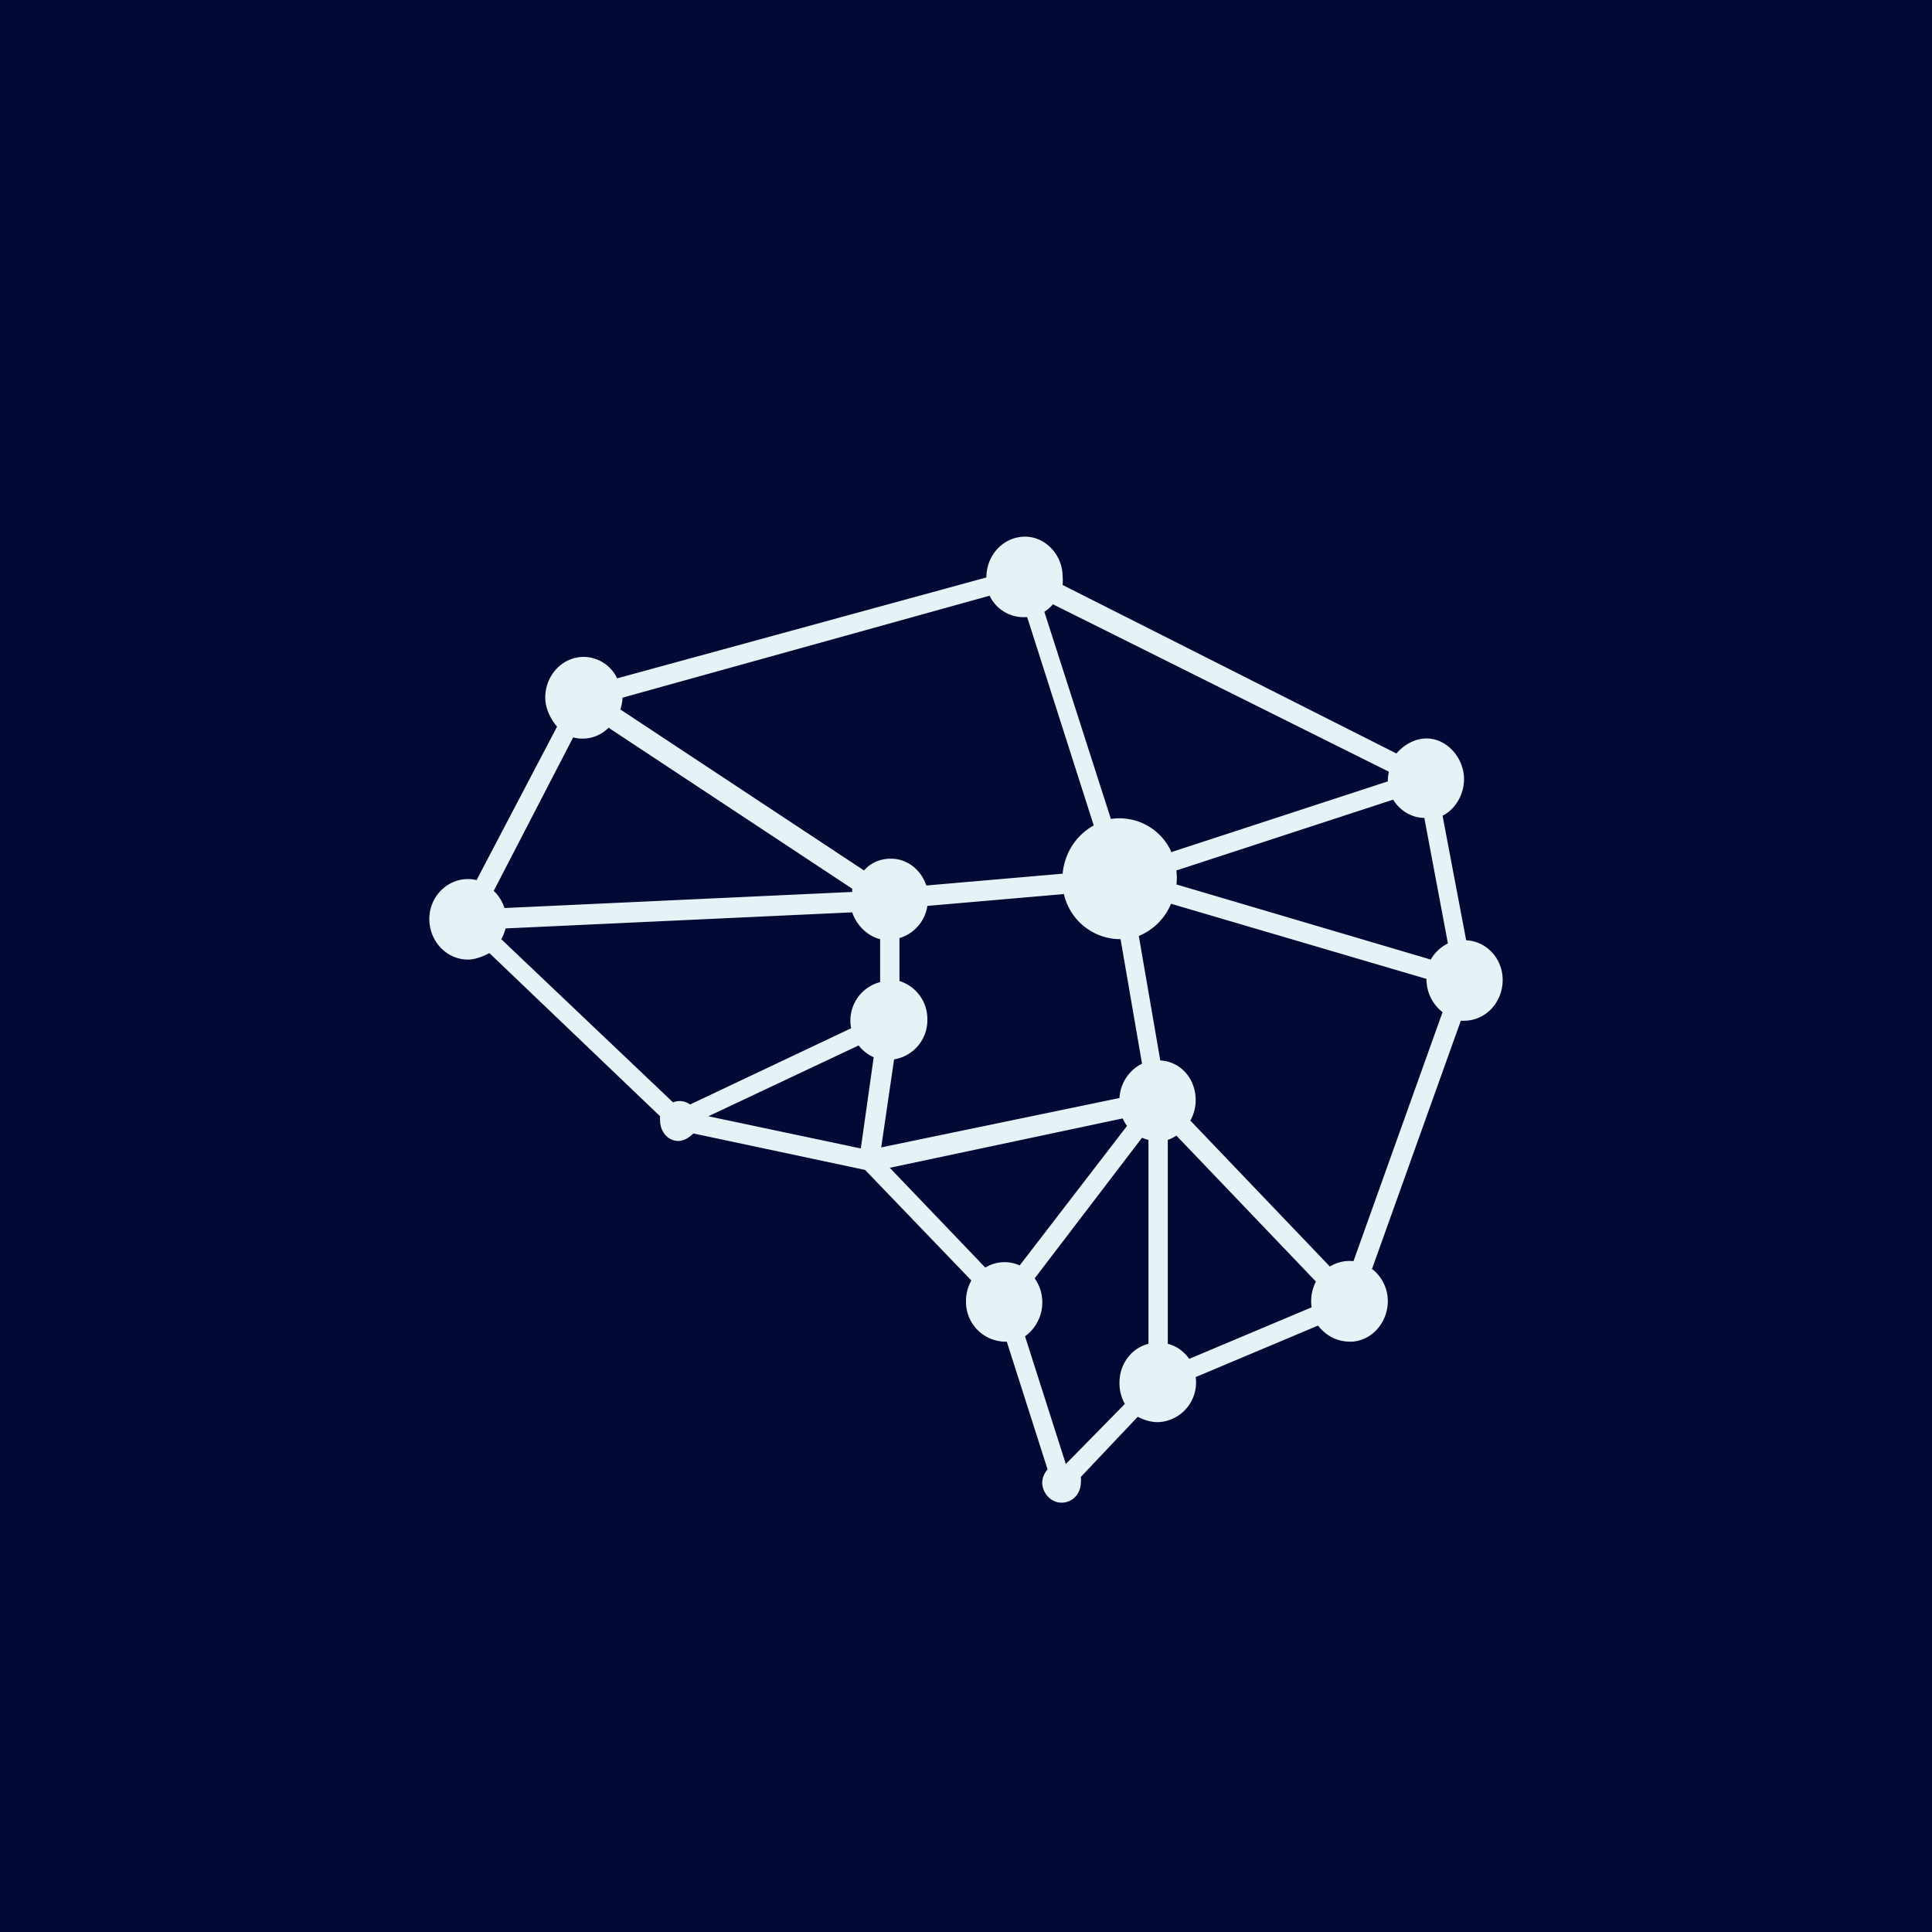
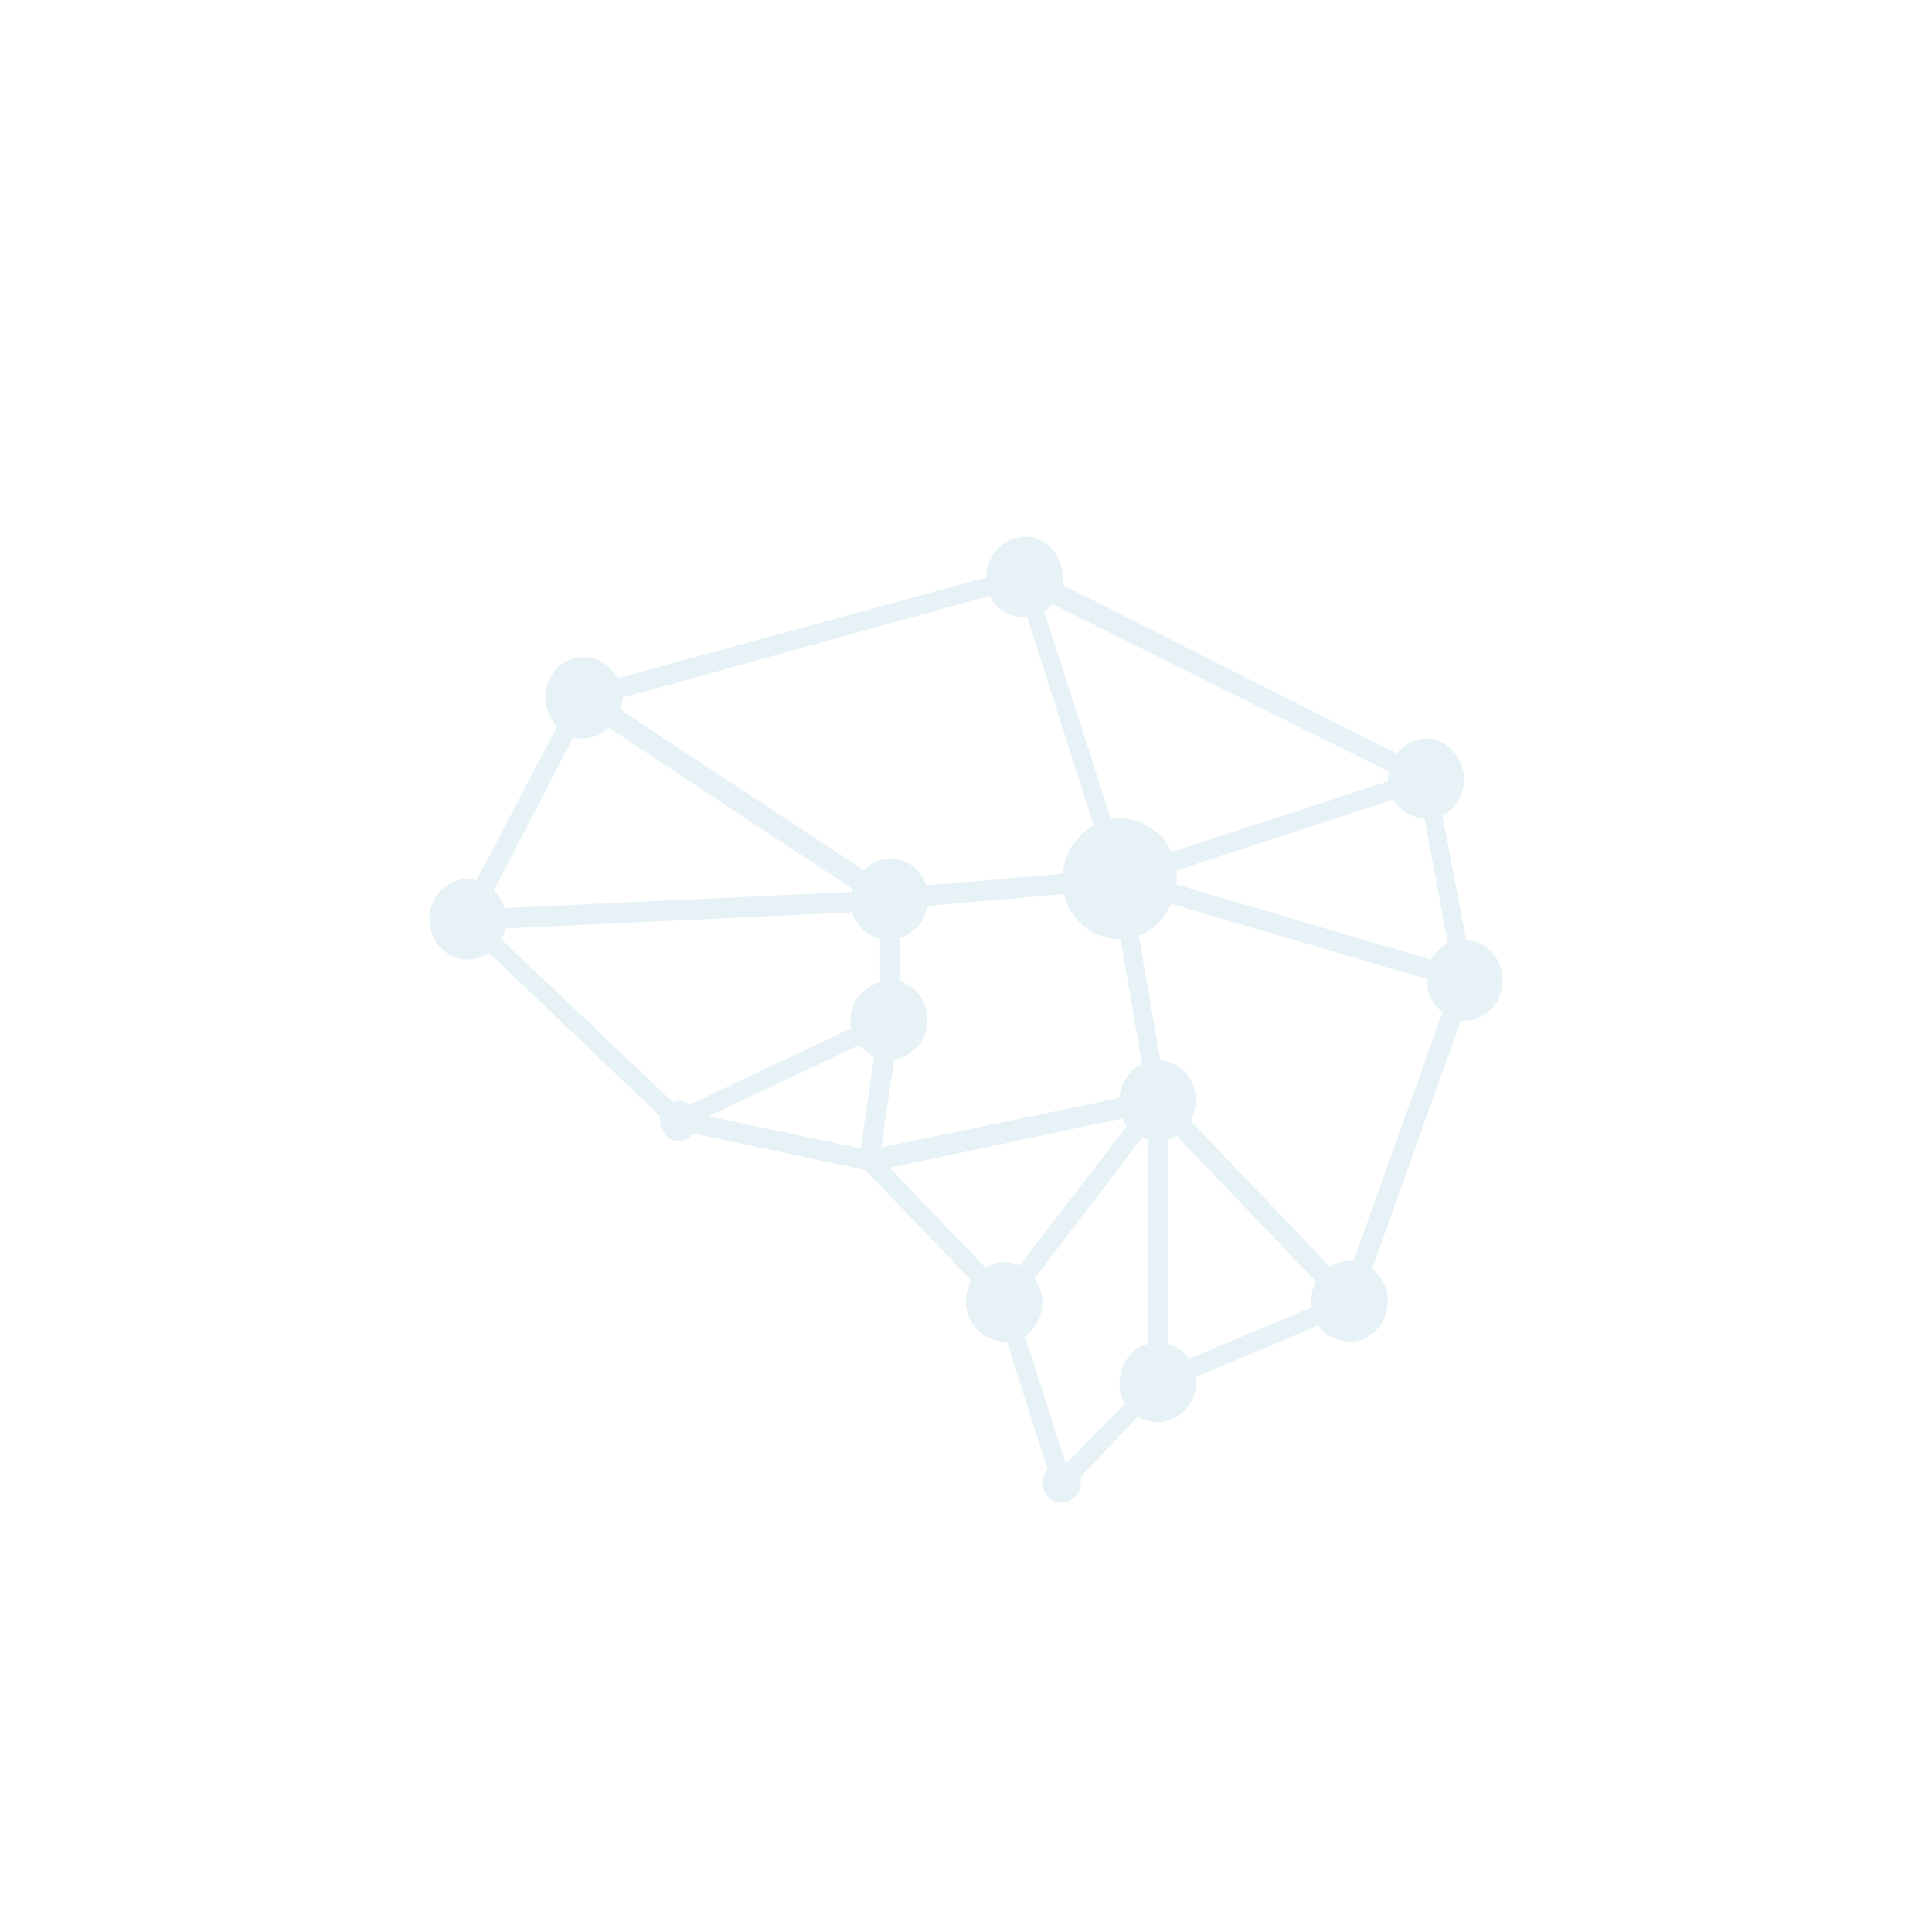
<svg xmlns="http://www.w3.org/2000/svg" width="18" height="18" viewBox="0 0 18 18">
-   <path fill="#020935" d="M0 0h18v18H0z" />
-   <path fill-rule="evenodd" d="M9.56 5.75h-.02a.35.35 0 0 1-.32-.2L5.8 6.5a.4.4 0 0 1-.02.11l2.27 1.5c.06-.07.15-.11.25-.11.15 0 .28.1.33.25l1.27-.11c.02-.2.13-.36.29-.45l-.62-1.94Zm1.35 2.18a.53.53 0 0 0-.56-.3L9.73 5.7a.37.37 0 0 0 .08-.07l3.13 1.56a.4.4 0 0 0-.01.09l-2.02.66Zm.05.32a.58.58 0 0 0 0-.14l2.02-.66c.06.1.17.17.29.17l.22 1.17a.37.37 0 0 0-.16.15l-2.37-.7Zm-.35.47a.55.55 0 0 0 .3-.3l2.38.7c0 .13.06.24.15.31l-.83 2.32a.35.35 0 0 0-.22.05l-1.3-1.36a.39.39 0 0 0 .05-.19c0-.2-.14-.36-.33-.37l-.2-1.16Zm-.7-.4a.54.54 0 0 0 .53.43l.2 1.16a.38.38 0 0 0-.21.32l-2.22.46.12-.82a.37.37 0 0 0 .31-.37.37.37 0 0 0-.26-.36v-.4a.37.37 0 0 0 .26-.3l1.27-.11ZM5.67 6.78l2.27 1.5v.03l-3.24.15a.38.38 0 0 0-.1-.16l.74-1.43a.34.34 0 0 0 .33-.09Zm-.96 1.87 3.23-.15c.04.12.14.22.26.25v.4a.37.37 0 0 0-.27.43l-1.5.71a.17.17 0 0 0-.16-.02l-1.6-1.52a.38.38 0 0 0 .04-.1Zm8.07 3.18.83-2.32h.03c.2 0 .36-.17.36-.38 0-.2-.15-.36-.34-.37l-.22-1.16c.12-.06.2-.2.2-.34 0-.2-.16-.38-.35-.38-.11 0-.21.06-.28.14L9.9 5.45a.4.4 0 0 0 0-.08c0-.2-.16-.37-.35-.37-.2 0-.36.17-.36.38l-3.44.94a.35.35 0 0 0-.31-.2c-.2 0-.36.17-.36.38 0 .1.05.2.11.27L4.44 8.2a.34.34 0 0 0-.08-.01c-.2 0-.36.17-.36.37 0 .21.16.38.36.38.07 0 .14-.03.2-.06l1.59 1.52a.2.2 0 0 0 0 .04c0 .1.07.19.17.19.05 0 .1-.03.14-.07l1.6.34.99 1.03a.39.39 0 0 0-.05.2.37.37 0 0 0 .38.37l.38 1.19a.2.2 0 0 0-.05.12c0 .1.08.19.18.19.1 0 .18-.08.18-.19a.2.2 0 0 0 0-.05l.53-.56c.06.03.12.05.19.05a.37.37 0 0 0 .35-.42l1.14-.48c.07.09.17.15.3.15.19 0 .35-.17.35-.38a.38.38 0 0 0-.15-.3Zm-2.85 1.8v.01l.55-.56a.39.39 0 0 1-.05-.2c0-.17.11-.32.27-.36v-1.9a.33.33 0 0 1-.06-.02l-1 1.31a.39.39 0 0 1-.09.54l.38 1.19Zm-.43-1.84 1-1.3a.38.38 0 0 1-.04-.07l-2.17.46.89.93a.34.34 0 0 1 .32-.02Zm1.38.73c.08.02.15.07.2.14l1.14-.48a.4.4 0 0 1 .04-.24l-1.3-1.36a.34.34 0 0 1-.08.04v1.9ZM8 9.74l-1.4.66 1.42.3.12-.85A.36.36 0 0 1 8 9.74Z" fill="#E7F2F6" />
+   <path fill-rule="evenodd" d="M9.56 5.75h-.02a.35.35 0 0 1-.32-.2L5.8 6.5a.4.4 0 0 1-.02.11l2.27 1.5c.06-.07.15-.11.25-.11.15 0 .28.1.33.25l1.27-.11c.02-.2.13-.36.29-.45l-.62-1.94Zm1.35 2.18a.53.53 0 0 0-.56-.3L9.73 5.7a.37.37 0 0 0 .08-.07l3.13 1.56a.4.4 0 0 0-.01.09l-2.02.66Zm.05.32a.58.58 0 0 0 0-.14l2.02-.66c.06.1.17.17.29.17l.22 1.17a.37.37 0 0 0-.16.15l-2.37-.7Zm-.35.47a.55.55 0 0 0 .3-.3l2.38.7c0 .13.06.24.15.31l-.83 2.32a.35.35 0 0 0-.22.05l-1.3-1.36a.39.39 0 0 0 .05-.19c0-.2-.14-.36-.33-.37l-.2-1.16Zm-.7-.4a.54.54 0 0 0 .53.43l.2 1.16a.38.38 0 0 0-.21.32l-2.22.46.12-.82a.37.37 0 0 0 .31-.37.37.37 0 0 0-.26-.36v-.4a.37.37 0 0 0 .26-.3l1.27-.11ZM5.67 6.78l2.27 1.5v.03l-3.24.15a.38.38 0 0 0-.1-.16l.74-1.43a.34.34 0 0 0 .33-.09Zm-.96 1.87 3.23-.15c.04.12.14.22.26.25v.4a.37.37 0 0 0-.27.43l-1.5.71a.17.17 0 0 0-.16-.02l-1.6-1.52a.38.38 0 0 0 .04-.1Zm8.07 3.18.83-2.32h.03c.2 0 .36-.17.36-.38 0-.2-.15-.36-.34-.37l-.22-1.16c.12-.06.2-.2.2-.34 0-.2-.16-.38-.35-.38-.11 0-.21.06-.28.14L9.9 5.45a.4.4 0 0 0 0-.08c0-.2-.16-.37-.35-.37-.2 0-.36.17-.36.38l-3.44.94a.35.35 0 0 0-.31-.2c-.2 0-.36.17-.36.38 0 .1.05.2.11.27L4.44 8.2a.34.34 0 0 0-.08-.01c-.2 0-.36.17-.36.37 0 .21.16.38.36.38.07 0 .14-.03.2-.06l1.59 1.52a.2.2 0 0 0 0 .04c0 .1.07.19.17.19.05 0 .1-.03.14-.07l1.6.34.99 1.03a.39.39 0 0 0-.05.2.37.37 0 0 0 .38.37l.38 1.19a.2.2 0 0 0-.05.12c0 .1.08.19.18.19.1 0 .18-.08.18-.19a.2.2 0 0 0 0-.05l.53-.56c.06.03.12.05.19.05a.37.37 0 0 0 .35-.42l1.14-.48c.07.09.17.15.3.15.19 0 .35-.17.35-.38a.38.38 0 0 0-.15-.3Zm-2.85 1.8v.01l.55-.56a.39.39 0 0 1-.05-.2c0-.17.11-.32.27-.36v-1.9a.33.33 0 0 1-.06-.02l-1 1.31a.39.39 0 0 1-.09.54l.38 1.19Zm-.43-1.84 1-1.3a.38.38 0 0 1-.04-.07l-2.17.46.89.93a.34.34 0 0 1 .32-.02Zm1.38.73c.08.02.15.07.2.14l1.14-.48a.4.4 0 0 1 .04-.24l-1.3-1.36a.34.34 0 0 1-.08.04v1.9ZM8 9.74l-1.4.66 1.42.3.12-.85Z" fill="#E7F2F6" />
</svg>